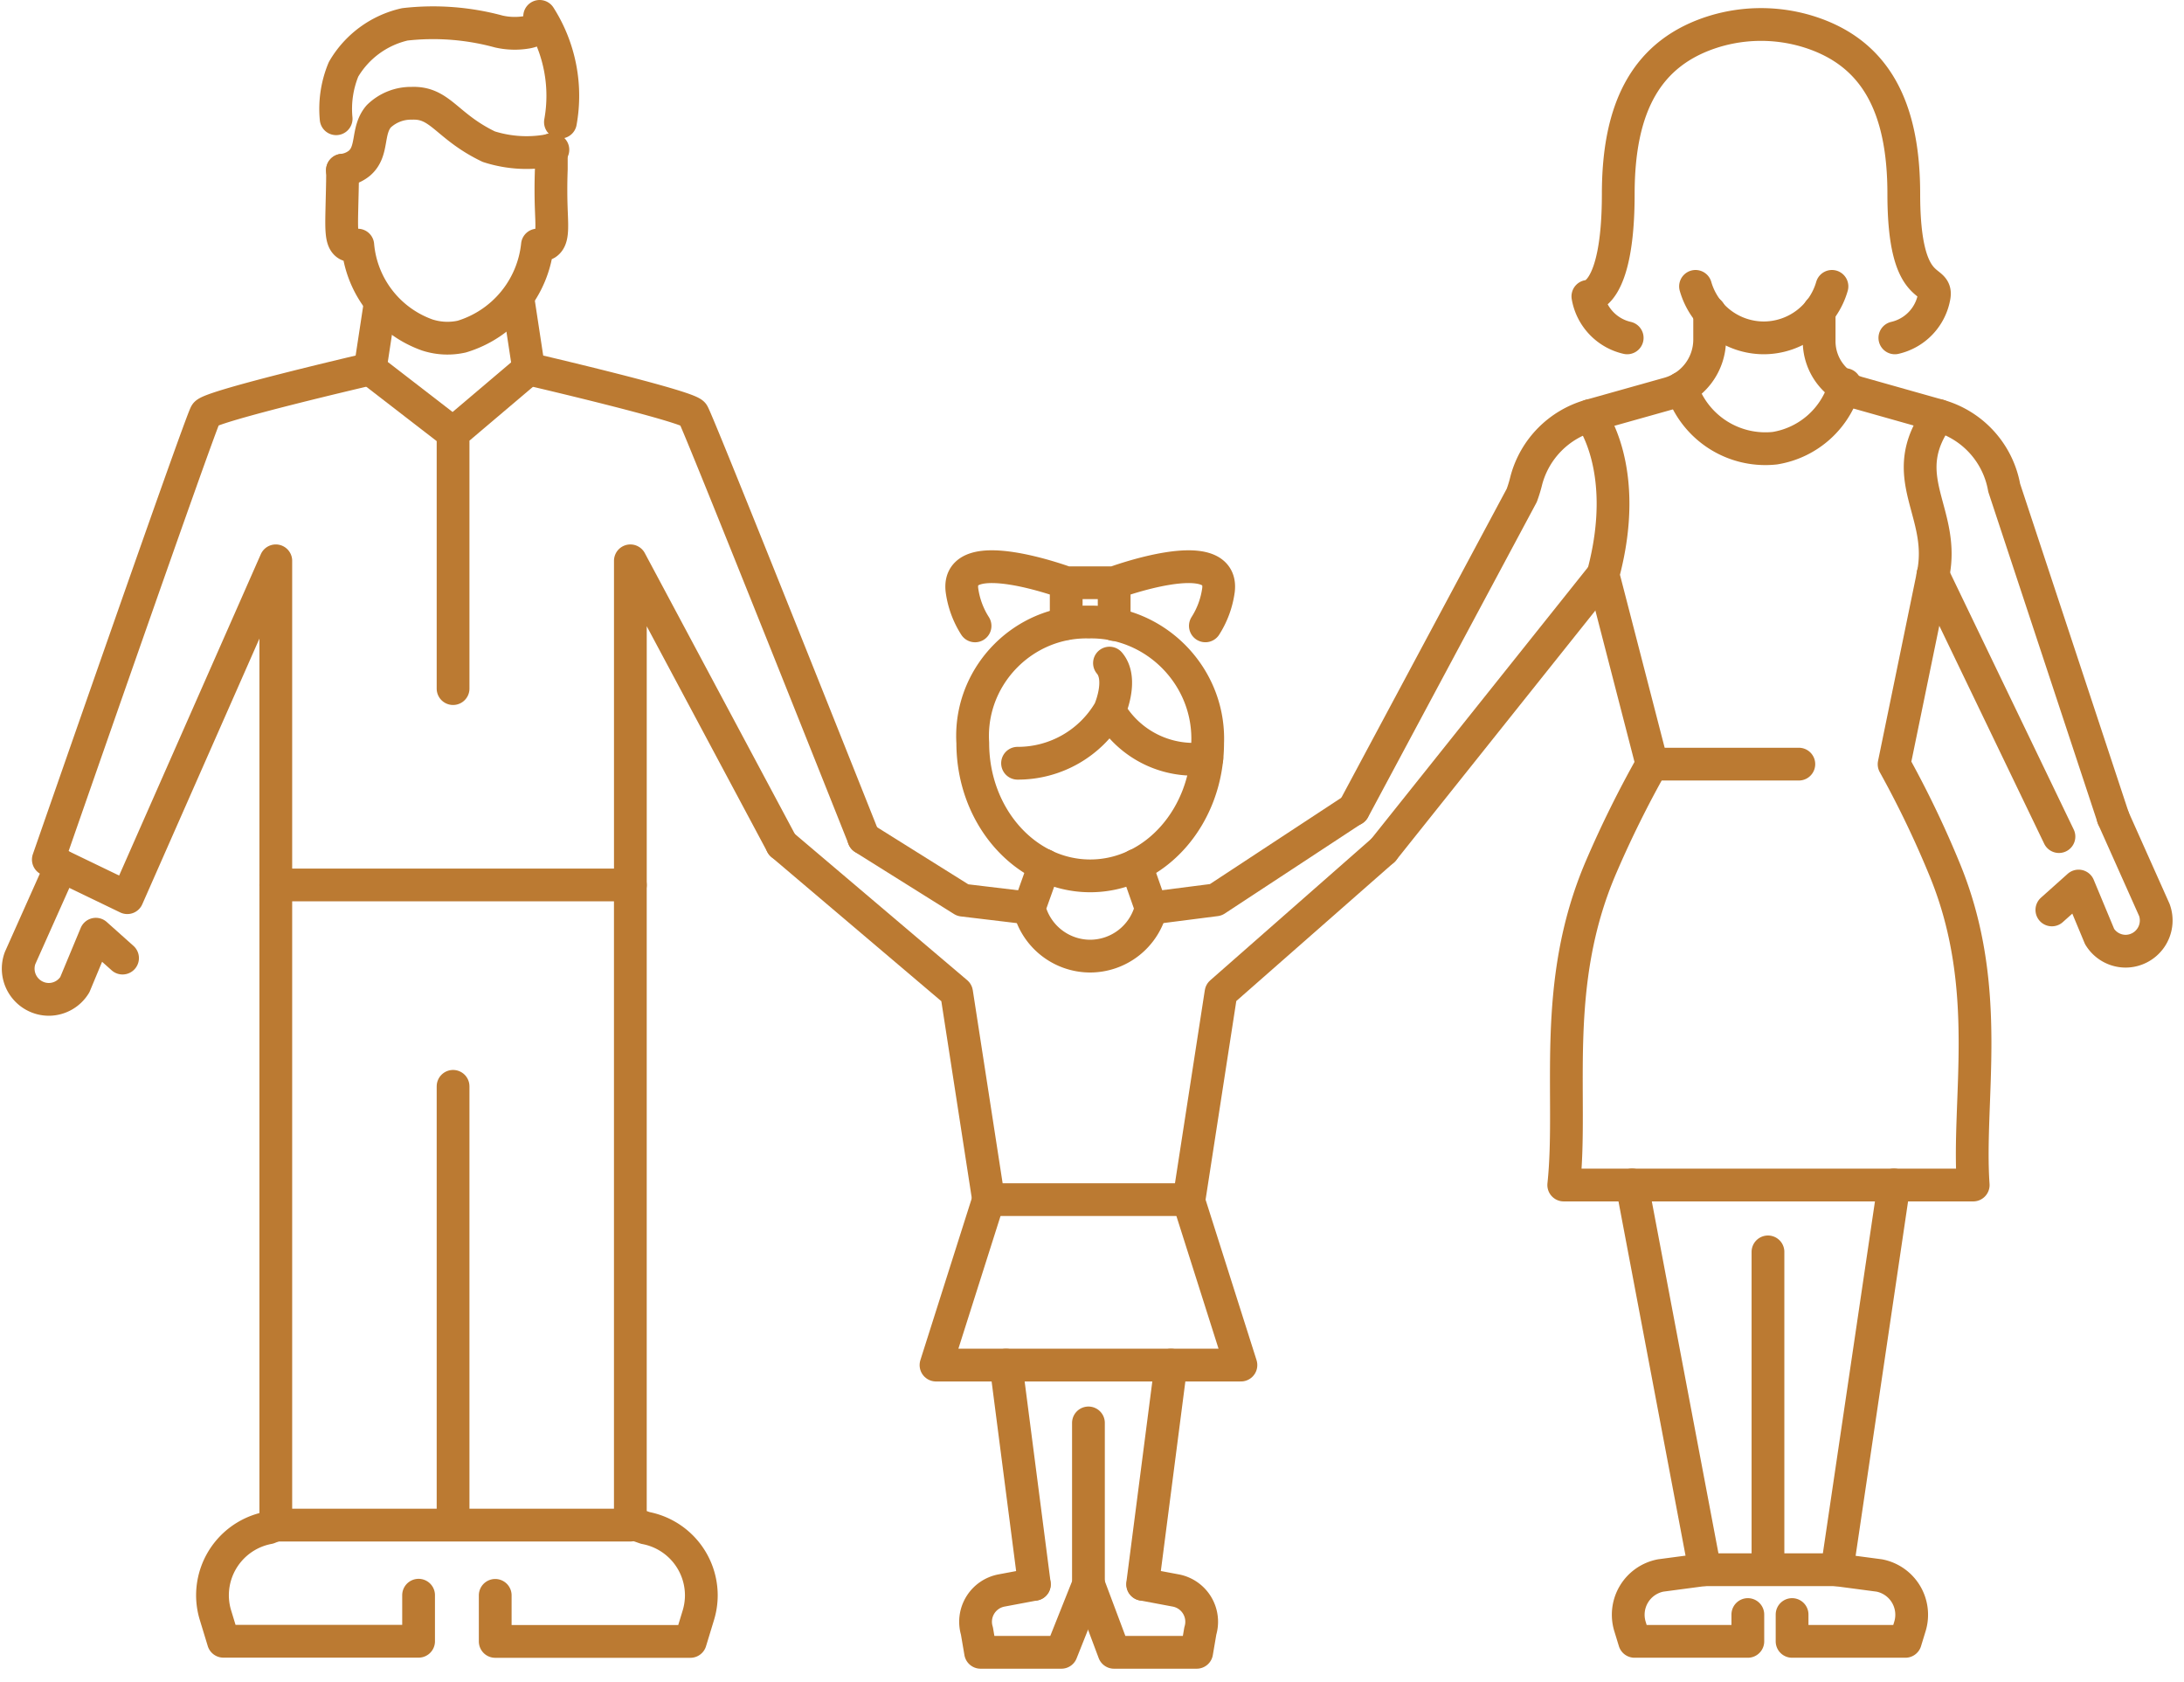
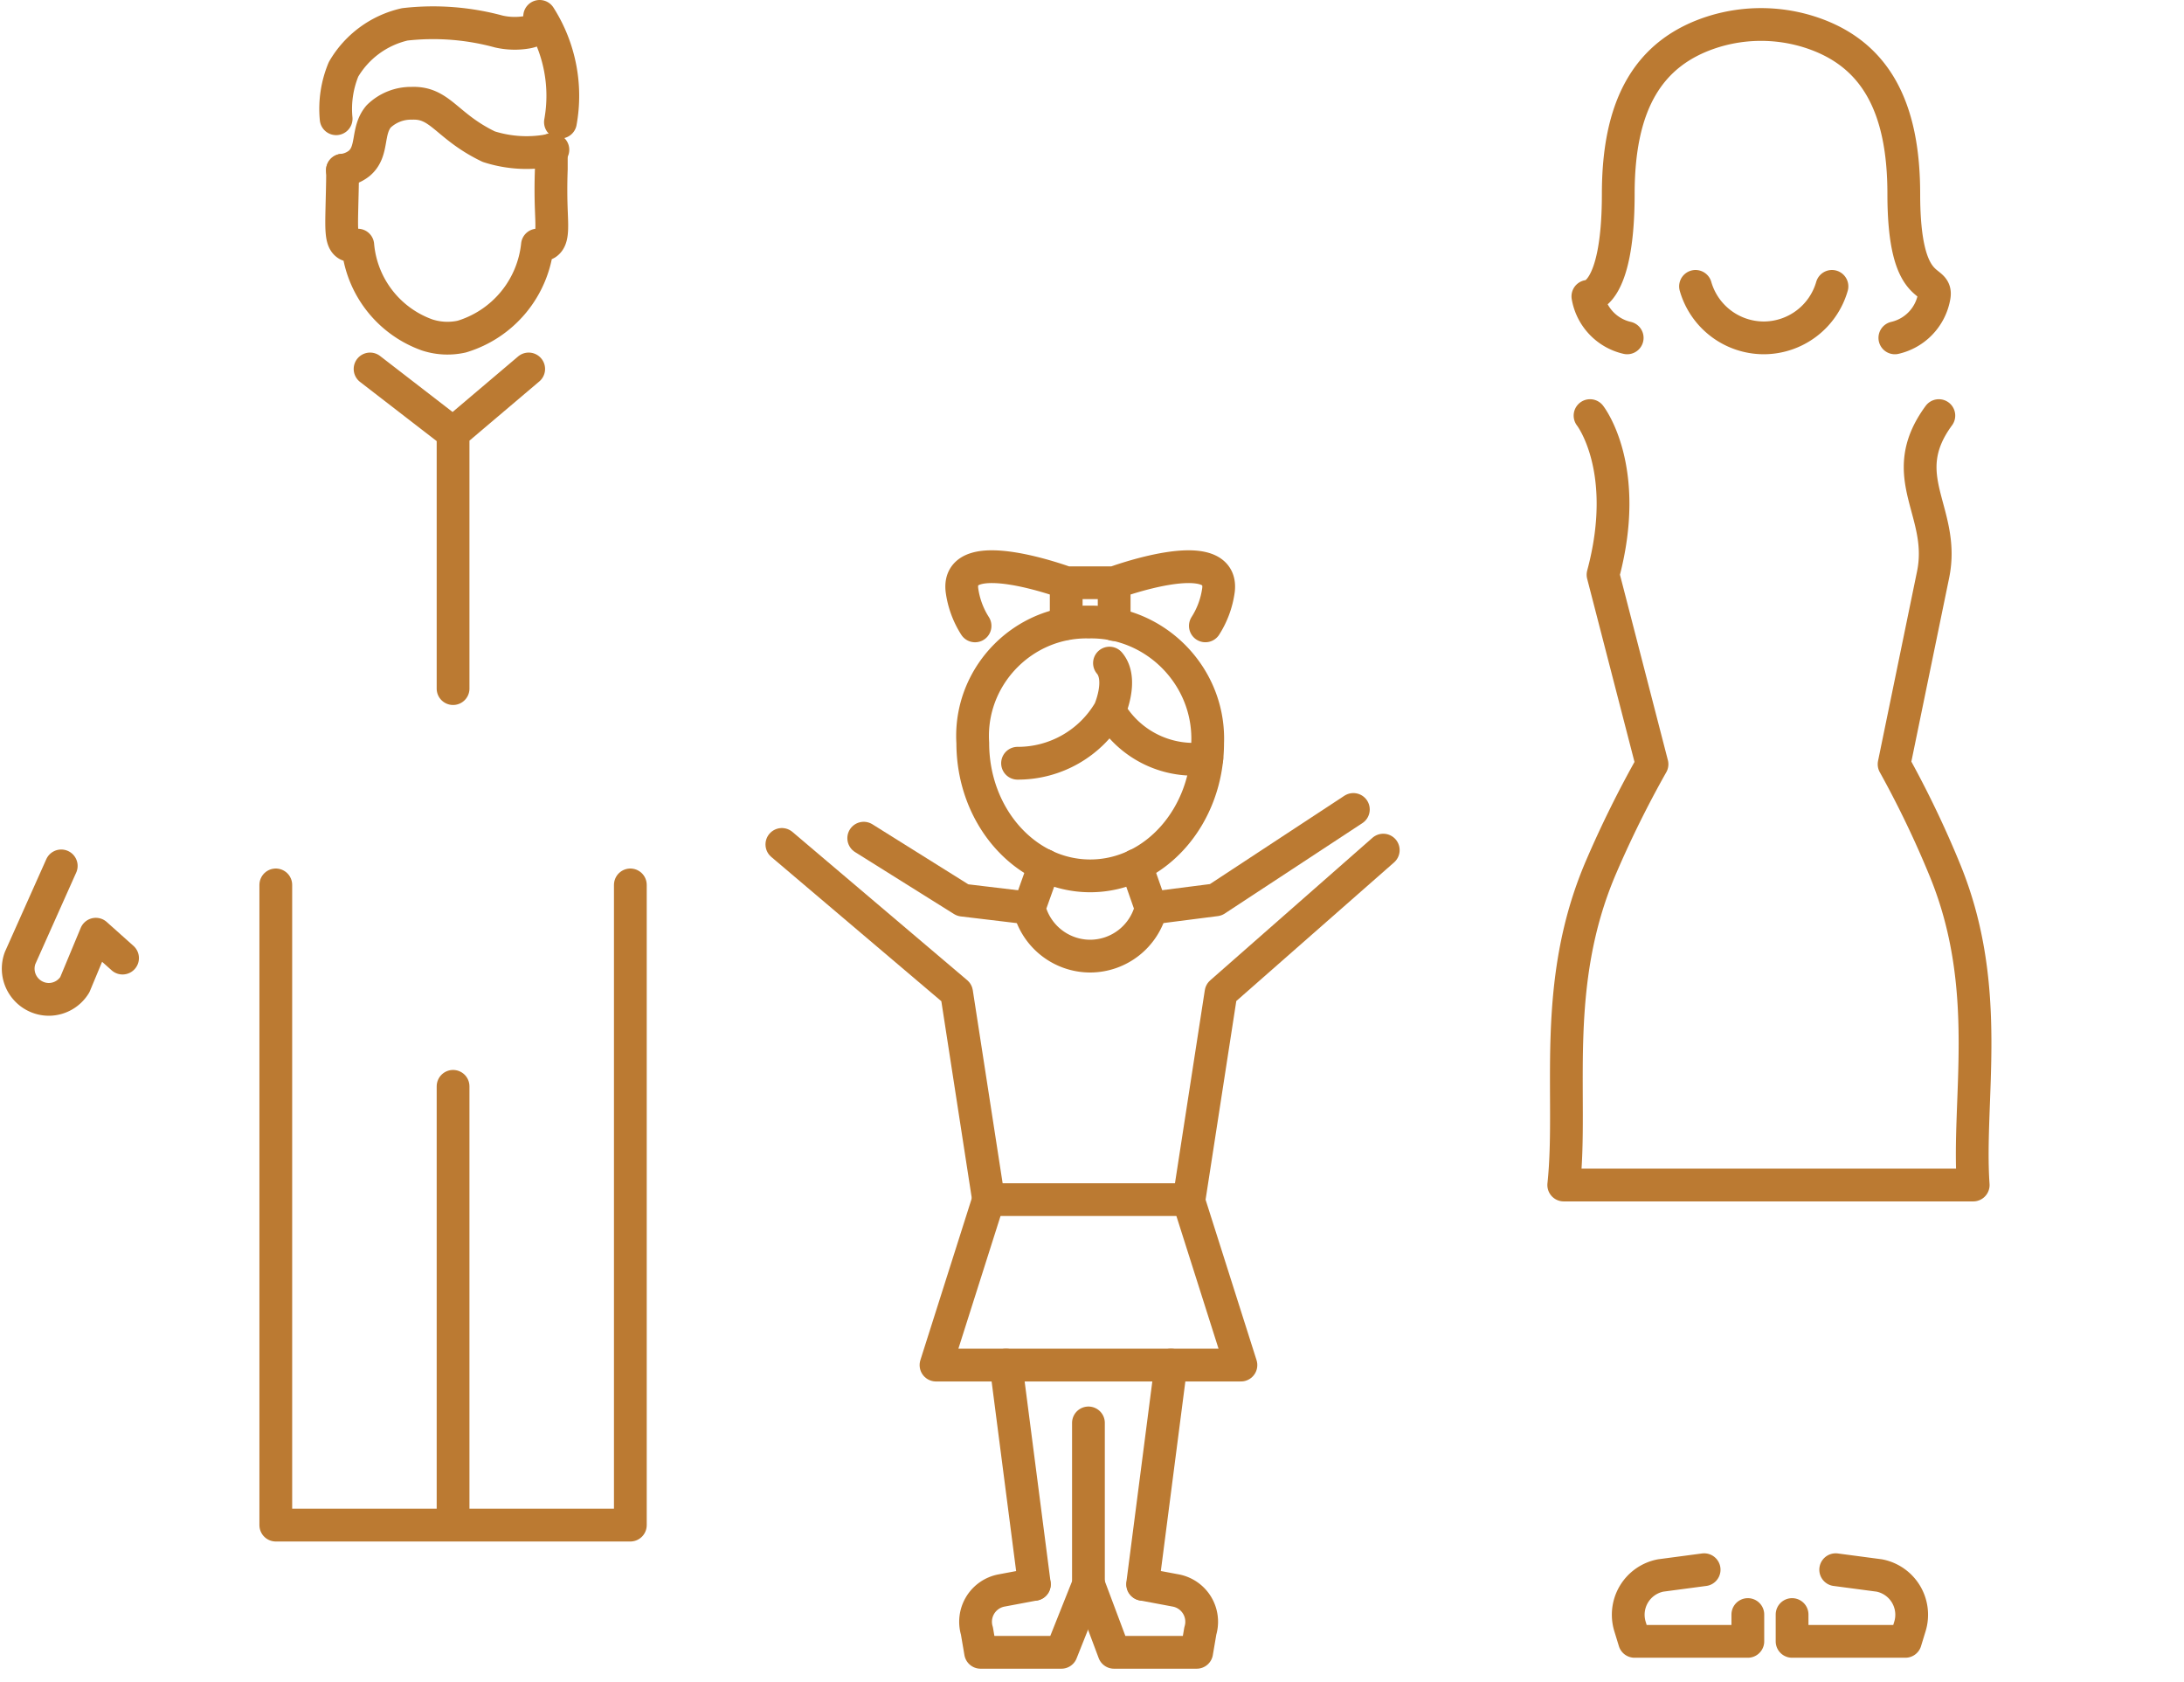
<svg xmlns="http://www.w3.org/2000/svg" viewBox="0 0 100 77" fill-rule="evenodd" clip-rule="evenodd" stroke-linecap="round" stroke-linejoin="round" stroke-miterlimit="10">
  <g fill="none" stroke="#bb7a32" stroke-width="1.5">
    <path d="M45.263 54.918l-2.406 7.574h13.962l-2.406-7.574M52.707 41.573l2.96-.379 6.3-4.138M39.548 38.371l4.533 2.837 3.045.364" />
    <path d="M35.8 38.657l8 6.786 1.465 9.474h9.177l1.465-9.474 7.429-6.526" />
    <path d="M52.019 39.609l.688 1.963a2.88 2.88 0 01-2.792 2.198 2.881 2.881 0 01-2.793-2.198l.7-1.96" />
    <path d="M55.295 34.013c0 3.358-2.406 6.083-5.377 6.083-2.971 0-5.377-2.722-5.377-6.083a5.038 5.038 0 01-.01-.325c0-2.86 2.353-5.213 5.213-5.213l.097.001.12-.001c2.928 0 5.338 2.409 5.338 5.338 0 .066-.001.133-.004.2z" />
    <path d="M46.591 34.94a4.856 4.856 0 004.209-2.406 4.444 4.444 0 004.458 2.183M50.8 32.535s.64-1.428 0-2.179M48.817 26.677h2.2s5.038-1.859 4.774.338a4.056 4.056 0 01-.6 1.636M44.645 28.652a4.056 4.056 0 01-.6-1.636c-.264-2.2 4.774-.338 4.774-.338v1.867M51.015 26.677v1.915" />
    <g>
      <path d="M52.317 72.528l1.298-10.036M46.063 62.492l1.298 10.036" />
    </g>
    <path d="M49.837 72.528V65.14M47.36 72.528l-1.506.283a1.457 1.457 0 00-1.123 1.852l.167.978h3.7l1.242-3.116" />
    <path d="M52.331 72.528l1.506.283a1.457 1.457 0 011.123 1.852l-.167.978h-3.785l-1.168-3.116" />
  </g>
  <path d="M28.862 40.51v29.308H12.628V40.51M20.745 69.817V49.731" fill="none" stroke="#bb7a32" stroke-width="1.5" />
  <g fill="none" stroke="#bb7a32" stroke-width="1.5">
    <path d="M15.682 7.792c.007.227 0 .647-.022 1.484-.026 1.194-.059 1.748.253 1.926a.589.589 0 00.469.019 4.812 4.812 0 003.181 4.114 2.997 2.997 0 001.58.074 4.907 4.907 0 003.465-4.191.6.6 0 00.409-.067c.323-.212.249-.788.219-1.748-.011-.376-.019-.948.007-1.662v-.886M25.661 5.591A6.76 6.76 0 0024.709.75c-.03.547-.245.662-.573.725a3.271 3.271 0 01-1.3-.033c-1.4-.38-2.859-.491-4.3-.327a4.362 4.362 0 00-2.807 2.06 4.727 4.727 0 00-.338 2.261" />
    <path d="M15.677 7.793c.283-.029.551-.139.773-.316.662-.558.32-1.48.889-2.149a2.119 2.119 0 011.517-.6c1.32-.052 1.584 1.056 3.525 1.986a5.665 5.665 0 002.934.141" />
  </g>
-   <path d="M19.166 73.027v2.108H10.23l-.364-1.194a3.123 3.123 0 01-.137-.916 3.146 3.146 0 012.569-3.084l.331-.13M29.178 69.818l.372.13a3.142 3.142 0 012.562 3.081c0 .311-.047.621-.138.919l-.364 1.194h-8.935v-2.108M35.8 38.658l-6.937-12.984v14.838H12.628V25.674l-6.8 15.42-3.615-1.744s6.972-20.045 7.21-20.406c.238-.361 7.526-2.053 7.526-2.053l.435-2.859M23.731 13.764l.476 3.127s7.284 1.692 7.522 2.053c.238.361 7.82 19.42 7.82 19.42" fill="none" stroke="#bb7a32" stroke-width="1.5" />
  <path d="M16.945 16.891l3.8 2.934 3.462-2.934M20.745 19.825v11.698M2.804 39.64L.919 43.86a1.407 1.407 0 001.312 1.89 1.4 1.4 0 001.194-.67l.963-2.313 1.223 1.093" fill="none" stroke="#bb7a32" stroke-width="1.5" />
  <g fill="none" stroke="#bb7a32" stroke-width="1.5">
-     <path d="M83.294 14.233v1.4a2.456 2.456 0 001.863 2.372l3.61 1.019a4.187 4.187 0 013 3.306l4.99 15.1M74.727 54.246l3.335 17.614h6.05l2.607-17.614M80.951 71.86V57.31M75.638 34.981h6.726" />
    <path d="M86.761 15.467a2.361 2.361 0 001.8-1.9c.161-.937-1.391.078-1.391-4.685 0-3.967-1.283-6.5-4.425-7.451a7.355 7.355 0 00-4.224 0c-3.142.956-4.425 3.484-4.425 7.451 0 4.763-1.391 4.685-1.391 4.685.159.938.872 1.69 1.8 1.9M78.028 71.859l-1.989.264a1.831 1.831 0 00-1.409 2.324l.212.692h5.187v-1.227M84.052 71.859l1.993.264a1.831 1.831 0 011.409 2.324l-.212.692h-5.187v-1.227" />
-     <path d="M78.281 14.289v1.261a2.567 2.567 0 01-1.863 2.462l-3.609 1.014a4.204 4.204 0 00-2.919 2.952 6.338 6.338 0 01-.212.7l-7.7 14.382" />
    <path d="M83.881 13.11a3.256 3.256 0 01-3.124 2.357 3.256 3.256 0 01-3.123-2.357M72.804 19.026s1.9 2.421.595 7.284l2.242 8.675a48.765 48.765 0 00-2.331 4.707c-2.324 5.4-1.275 10.46-1.71 14.557h18.748c-.275-3.956.926-8.976-1.283-14.386a45.767 45.767 0 00-2.339-4.878l1.785-8.675c.595-2.891-1.8-4.473.264-7.284" />
-     <path d="M76.998 17.765a4.035 4.035 0 004.272 2.752 3.979 3.979 0 003.209-2.911M73.396 26.31L63.334 38.919M88.503 26.31l5.771 11.988M96.757 37.435l1.885 4.22a1.407 1.407 0 01-1.312 1.89 1.4 1.4 0 01-1.194-.67l-.963-2.313-1.223 1.093" />
  </g>
</svg>